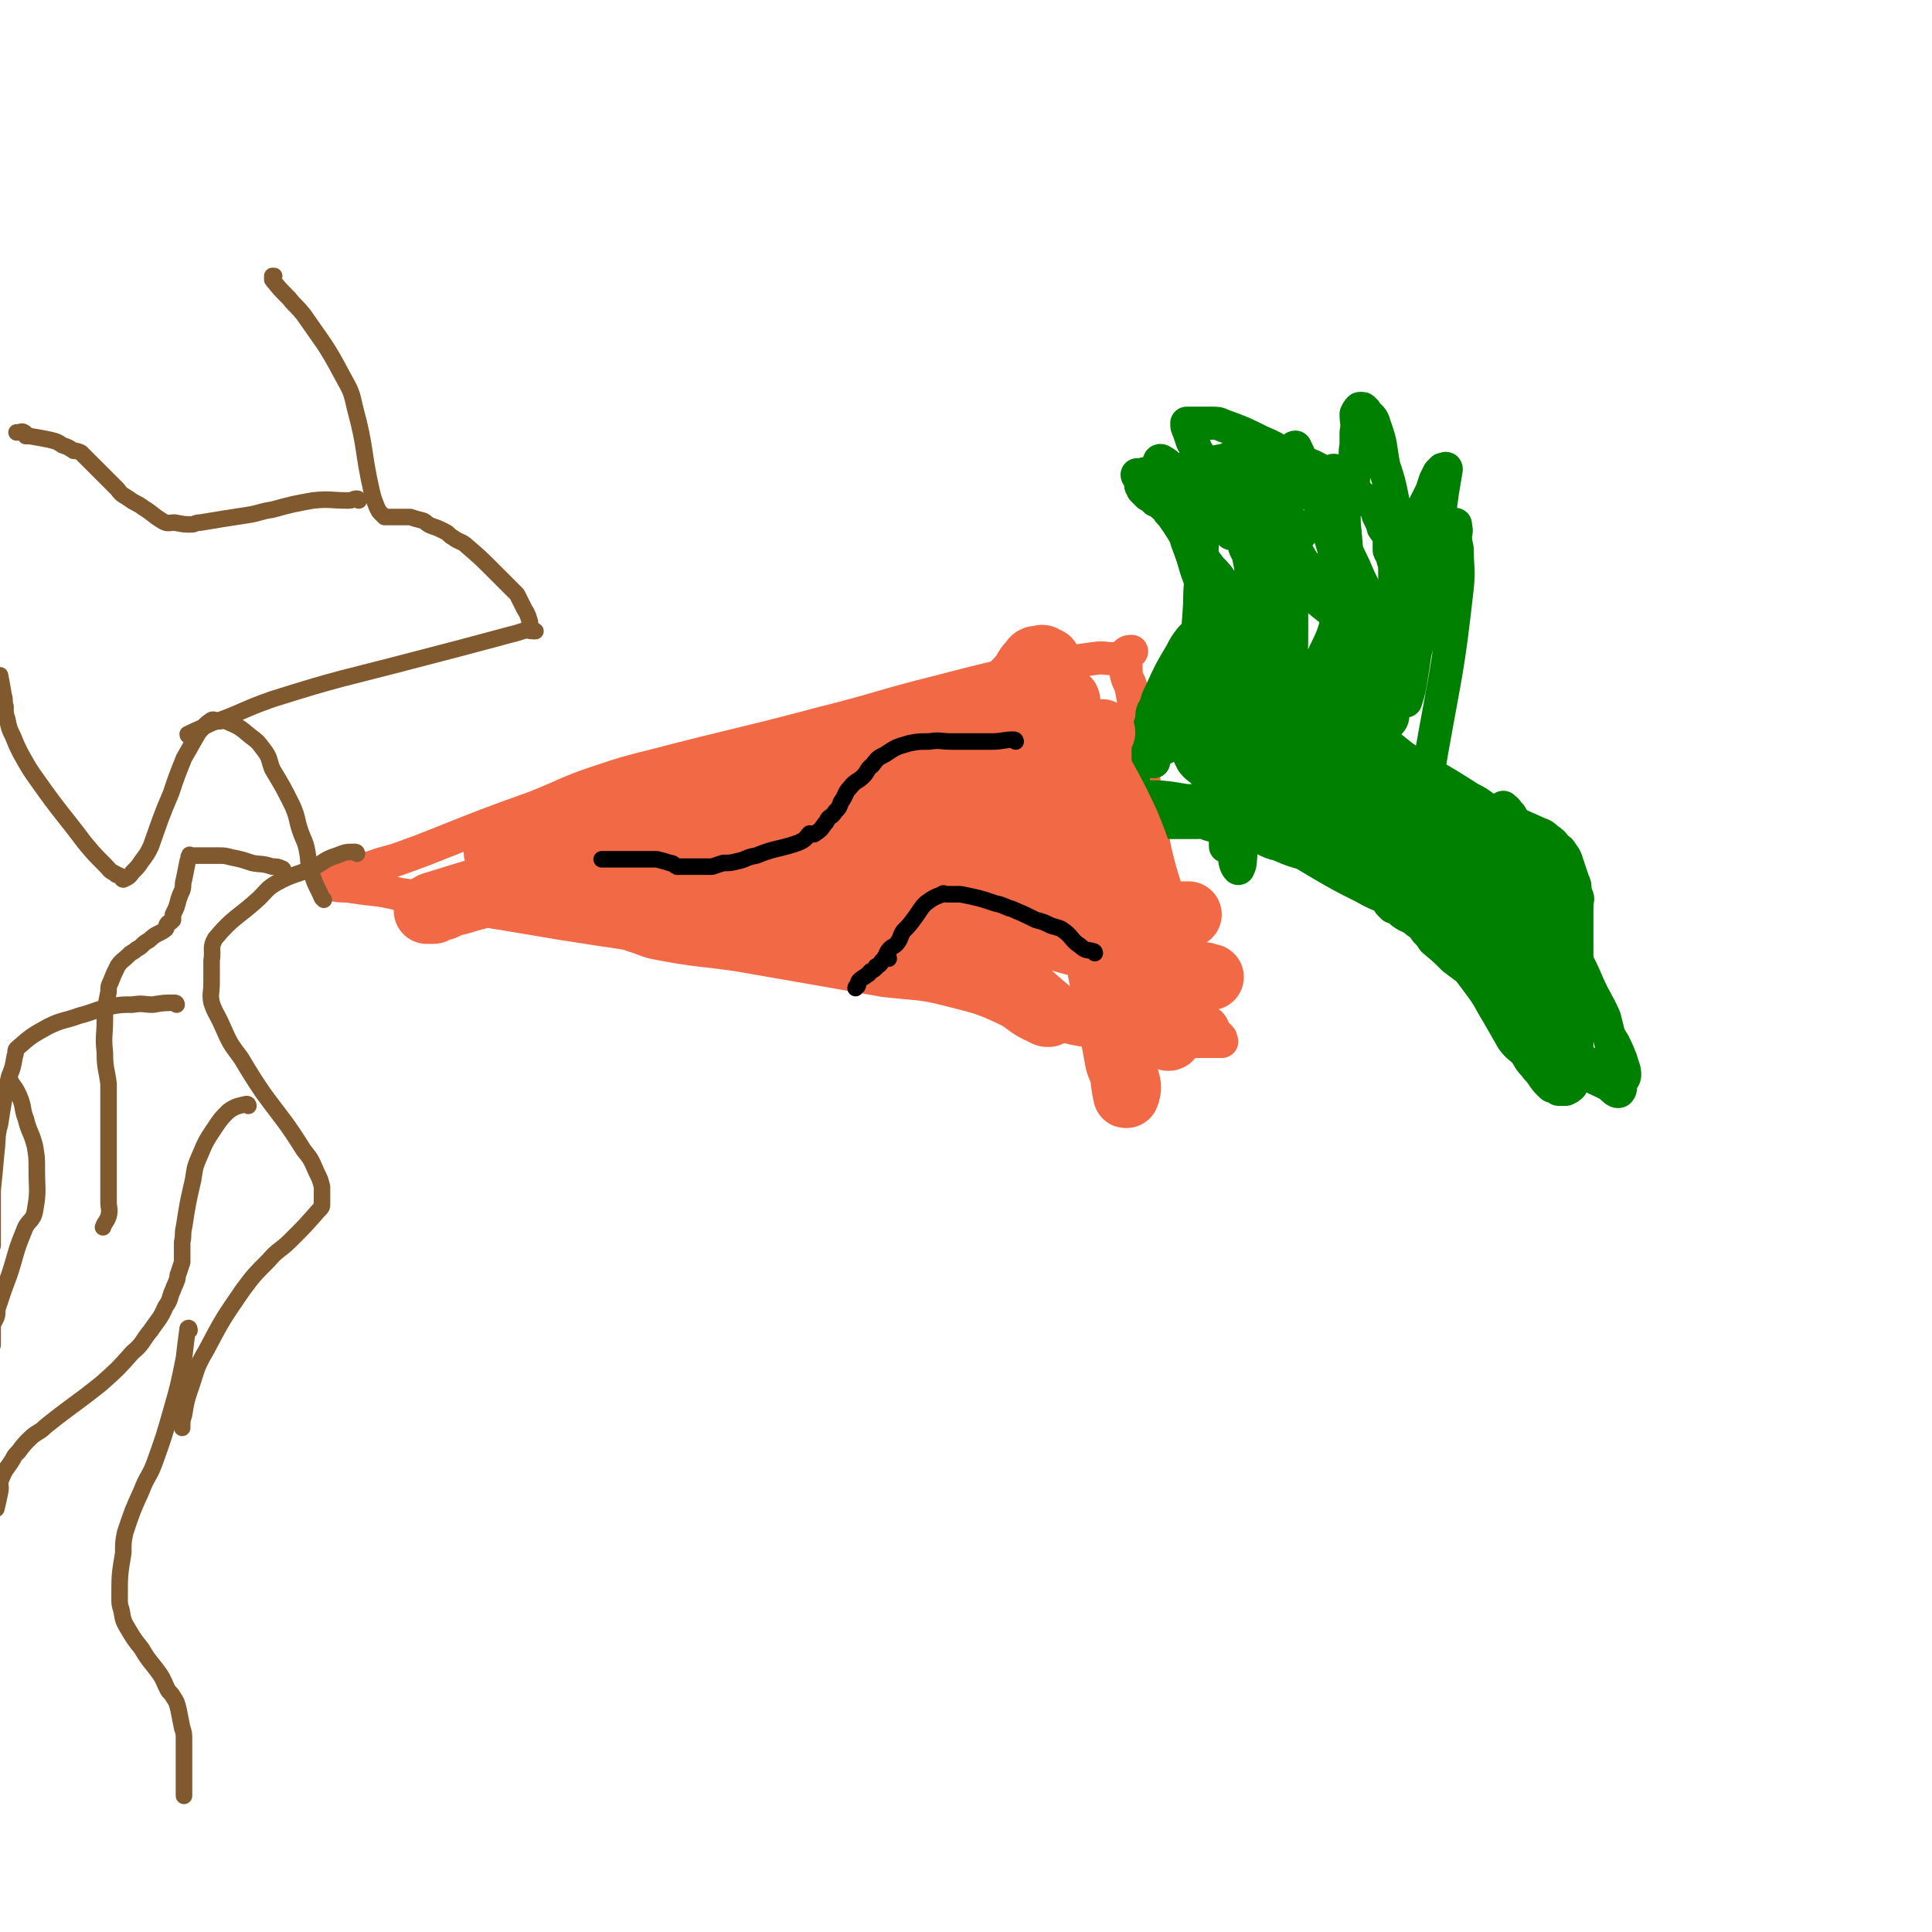
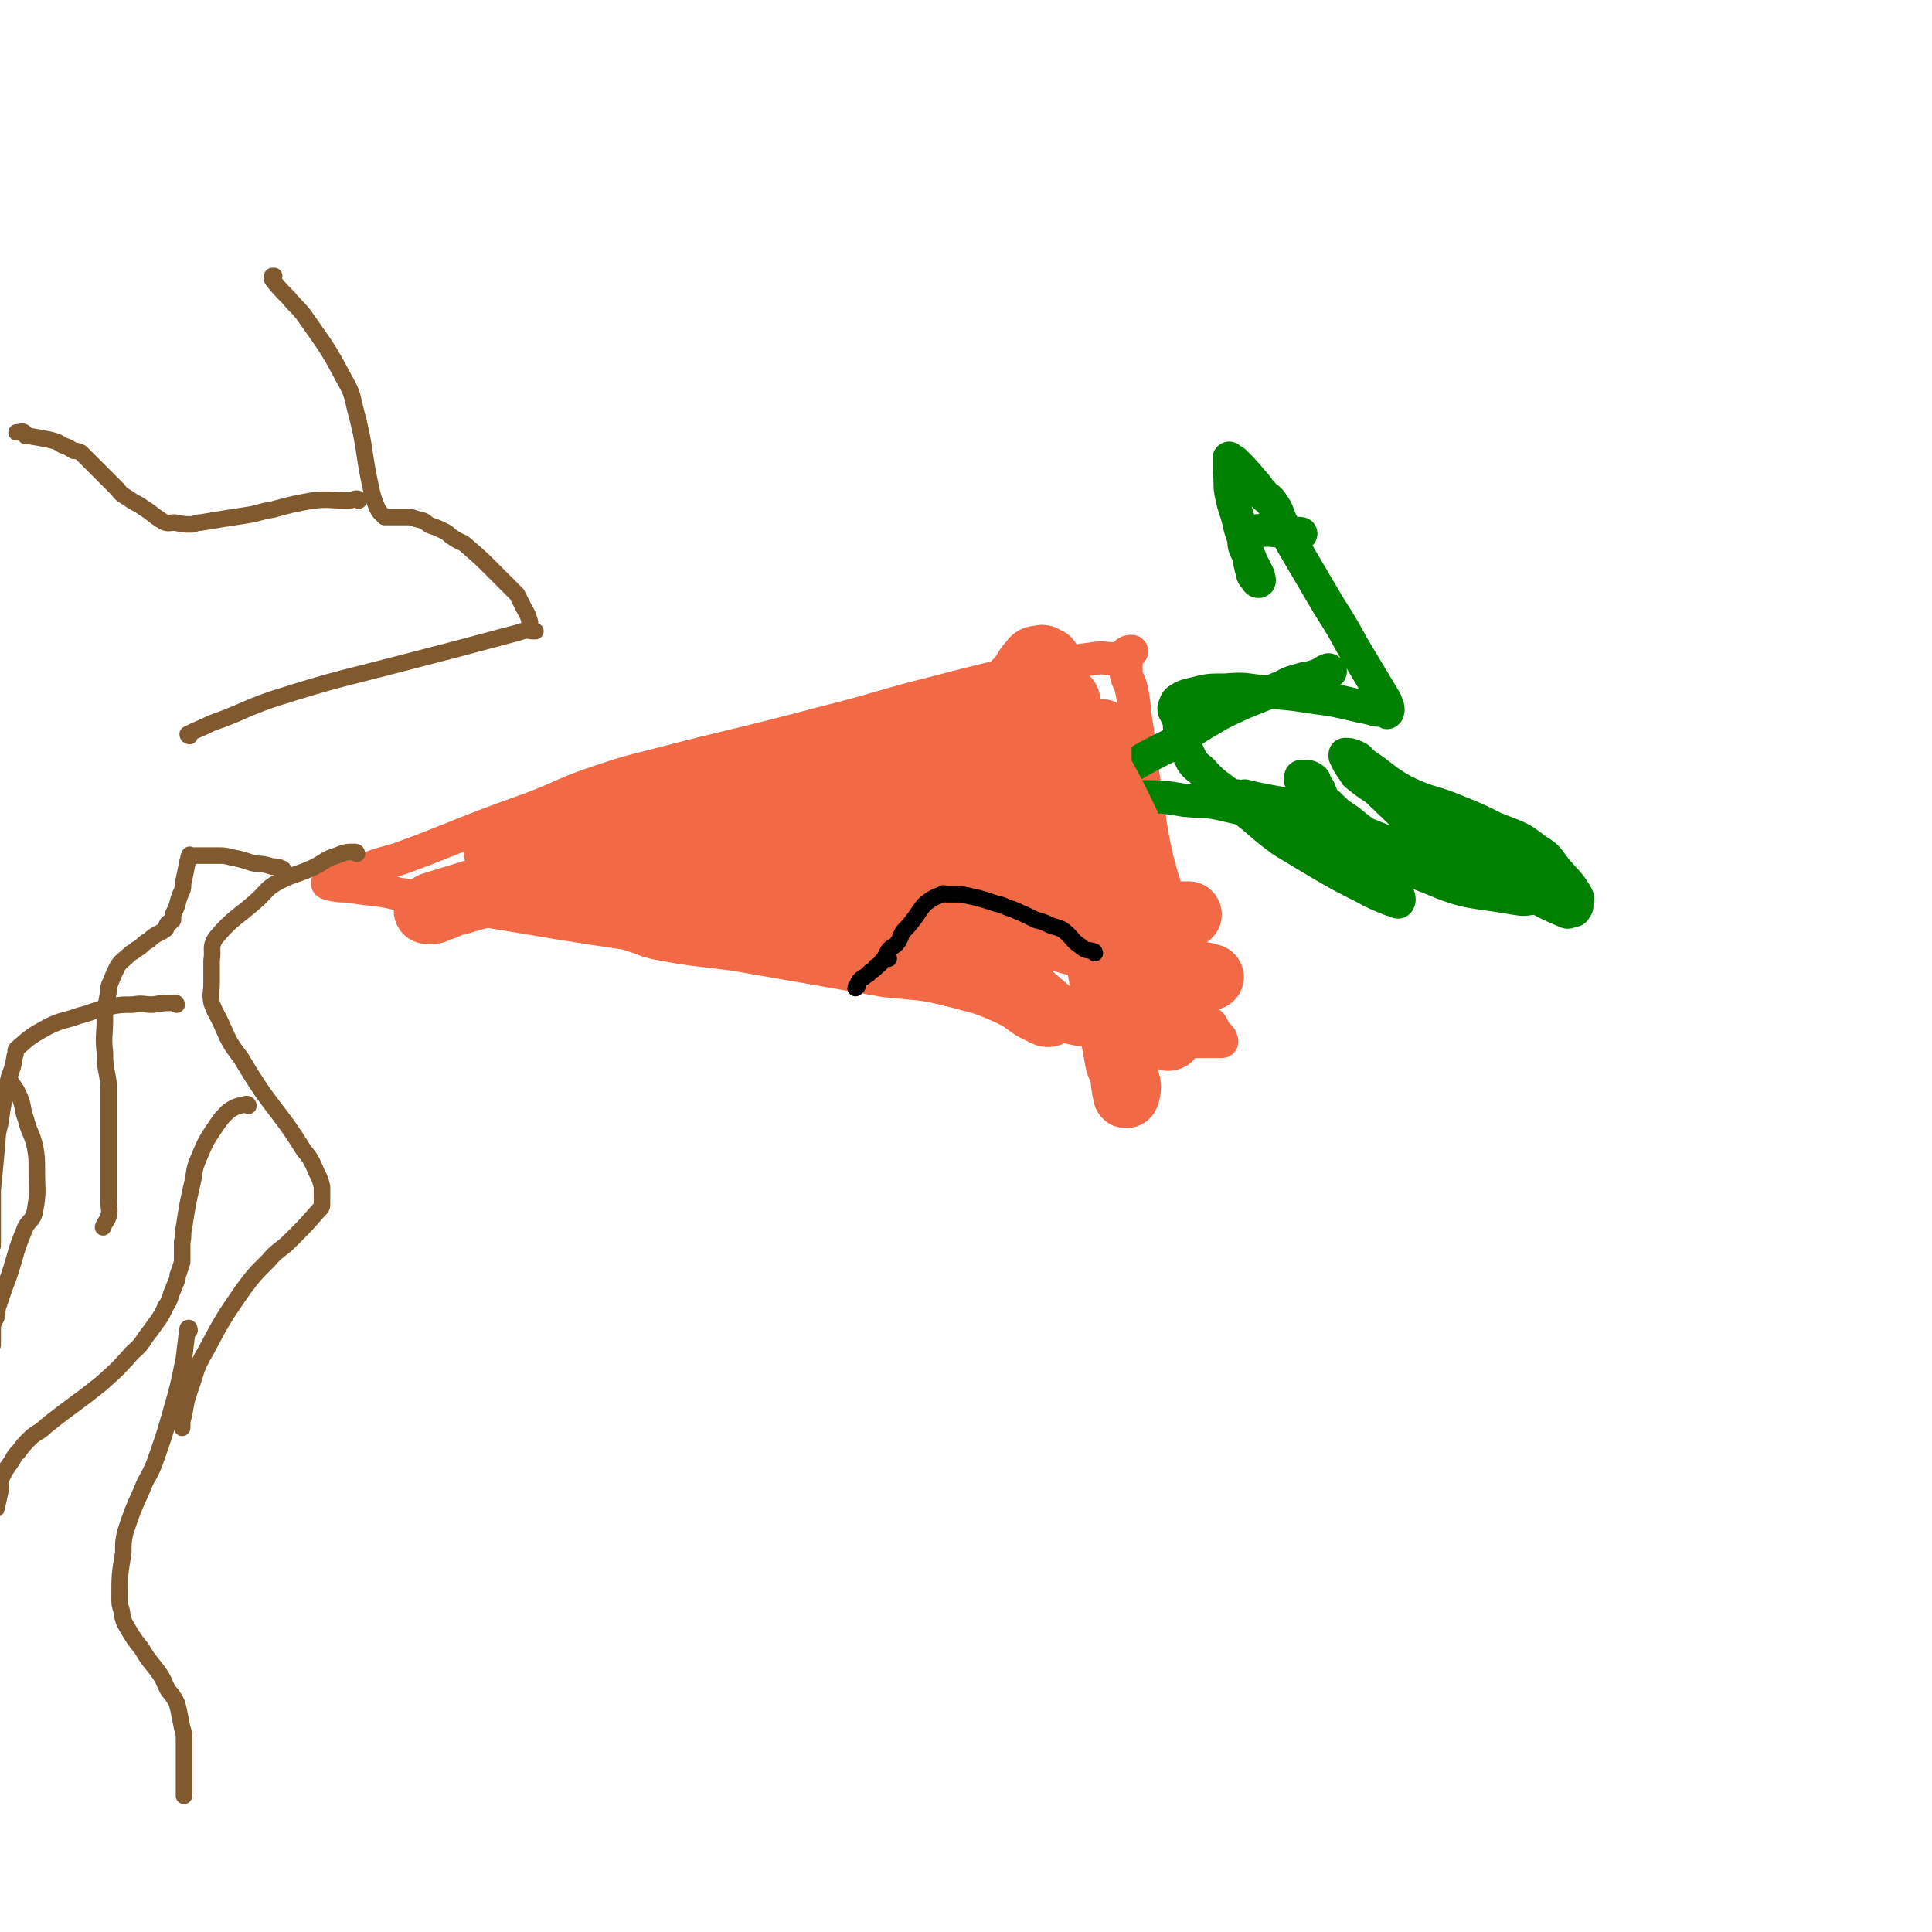
<svg xmlns="http://www.w3.org/2000/svg" viewBox="0 0 1050 1050" version="1.1">
  <g fill="none" stroke="#F26946" stroke-width="18" stroke-linecap="round" stroke-linejoin="round">
    <path d="M612,358c0,0 0,-1 -1,-1 -3,0 -3,1 -6,1 -5,0 -5,-1 -11,0 -15,2 -15,2 -29,5 -28,6 -28,6 -55,13 -32,8 -31,9 -63,17 -45,12 -45,11 -91,23 -16,4 -16,4 -31,9 -18,6 -17,7 -35,14 -25,9 -25,9 -50,19 -10,4 -10,4 -21,8 -8,3 -8,2 -16,5 -7,2 -7,3 -14,5 -3,1 -3,1 -6,2 -2,0 -2,1 -3,2 -1,0 -2,-1 -2,0 1,0 2,1 4,1 5,1 5,0 10,1 13,2 13,1 25,4 15,2 15,3 30,6 29,5 29,5 59,10 57,9 57,8 114,16 16,2 16,0 32,3 13,3 13,4 26,7 32,9 32,8 64,17 8,2 8,2 15,5 14,4 13,6 27,9 10,2 11,1 22,2 17,1 17,1 33,3 5,1 5,1 10,2 6,0 6,0 12,0 2,0 2,0 3,0 0,0 0,0 0,0 -1,-1 0,-2 -1,-2 -1,-2 -1,-1 -2,-2 -2,-2 -1,-2 -2,-4 -1,-2 -2,-2 -4,-4 -1,-2 -1,-2 -2,-5 -5,-8 -6,-8 -10,-17 -3,-8 -3,-9 -5,-18 -4,-21 -4,-21 -8,-42 -3,-13 -3,-13 -5,-25 -2,-16 -2,-16 -5,-32 -1,-10 -1,-10 -2,-19 -2,-11 -1,-11 -3,-21 -1,-5 -2,-4 -3,-9 0,-2 0,-2 0,-5 0,-1 0,-1 0,-2 0,-1 0,-1 0,-2 0,-1 0,-1 0,-2 1,-1 2,-1 3,-1 " />
  </g>
  <g fill="none" stroke="#008000" stroke-width="18" stroke-linecap="round" stroke-linejoin="round">
-     <path d="M616,423c0,0 -1,0 -1,-1 0,-3 -1,-4 0,-7 2,-3 3,-2 5,-5 2,-3 2,-3 4,-6 2,-3 2,-3 4,-6 2,-3 1,-3 4,-6 4,-5 5,-5 10,-9 4,-4 4,-4 7,-8 8,-9 8,-9 15,-18 3,-2 2,-3 4,-6 2,-3 2,-3 3,-7 2,-5 1,-5 1,-9 0,-3 1,-3 0,-5 -1,-4 -1,-4 -3,-7 -2,-3 -2,-3 -4,-5 -3,-5 -3,-5 -7,-9 -3,-4 -3,-4 -6,-8 -2,-3 -2,-3 -5,-6 -5,-7 -5,-8 -10,-15 -2,-2 -2,-2 -3,-4 -2,-1 -2,-2 -4,-3 -1,-1 -1,-1 -2,-1 -1,-1 -1,-1 -2,-2 -1,-1 -1,-1 -2,-1 -2,-2 -2,-2 -3,-3 0,-1 0,-1 -1,-2 0,-1 0,-1 0,-3 0,-1 0,-1 0,-2 0,0 0,0 0,-1 4,-1 4,-1 8,-2 3,0 3,1 6,1 10,-2 10,-2 19,-4 7,-2 7,-2 13,-3 6,0 6,1 12,1 6,0 6,0 12,0 3,0 3,0 6,0 2,0 2,0 5,0 3,0 3,0 6,0 7,2 7,3 14,6 4,1 4,2 8,4 3,2 3,2 6,4 3,3 3,4 6,6 2,2 3,1 5,2 1,0 2,0 2,2 1,2 0,2 1,5 1,2 1,2 2,4 1,2 0,2 1,3 1,2 2,2 3,3 0,1 0,2 0,3 0,3 0,3 0,6 1,3 2,2 2,5 1,3 1,3 1,7 0,5 0,5 0,9 1,3 2,3 2,5 1,4 0,4 0,7 0,2 0,2 0,4 0,3 0,3 0,5 -1,3 -1,3 -2,6 0,2 0,3 -1,6 0,3 -1,3 -2,7 -1,3 -2,3 -3,6 -3,6 -2,6 -5,12 -1,2 -1,1 -2,3 -1,2 -1,2 -2,4 -1,2 -1,2 -3,4 0,0 -1,0 -1,0 -1,1 -2,1 -2,2 -1,1 -1,2 -1,3 0,1 0,1 0,2 0,1 0,1 1,2 1,0 1,-1 3,0 1,0 1,1 2,1 2,1 2,1 4,2 3,1 3,1 7,3 6,4 6,5 12,9 5,4 5,4 11,7 12,7 12,7 23,14 4,2 4,2 8,5 5,2 5,2 9,5 9,4 9,4 18,8 4,2 4,1 7,4 3,2 3,2 5,5 2,1 2,1 3,3 1,1 1,1 2,3 2,6 2,6 4,12 1,2 1,2 1,5 1,4 1,4 1,8 0,3 0,3 0,6 0,4 0,4 0,8 0,7 0,7 0,13 0,4 0,4 0,7 0,4 0,4 0,9 0,2 0,2 0,5 0,4 0,4 0,7 0,2 0,2 0,4 0,3 0,3 0,7 0,2 0,2 0,4 0,1 0,1 0,3 0,1 0,1 0,2 0,3 0,3 0,5 0,1 0,1 0,2 0,0 0,0 0,1 0,2 0,2 0,3 0,1 0,1 0,1 0,1 0,1 0,2 0,2 1,2 0,3 0,0 -1,-1 -1,0 0,1 1,2 0,3 0,1 -2,0 -2,1 -1,0 0,1 0,2 -1,1 -1,1 -3,2 0,0 -1,0 -1,0 -2,0 -2,0 -3,0 -1,-1 -1,-1 -2,-2 -1,0 -1,1 -2,0 -3,-3 -3,-3 -5,-6 -2,-3 -2,-2 -4,-5 -3,-3 -3,-4 -5,-7 -4,-4 -4,-3 -7,-7 -4,-7 -4,-7 -8,-14 -5,-8 -4,-8 -10,-16 -3,-4 -3,-4 -6,-8 -4,-3 -4,-3 -8,-6 -5,-5 -5,-5 -11,-10 -2,-3 -2,-3 -4,-5 -2,-3 -2,-3 -5,-5 -3,-3 -4,-2 -8,-5 -3,-3 -2,-3 -6,-6 -8,-7 -8,-7 -18,-14 -4,-2 -4,-2 -8,-4 -5,-3 -5,-4 -10,-6 -5,-2 -5,0 -11,-2 -7,-2 -7,-2 -14,-5 -4,-1 -4,-1 -8,-3 -3,-1 -3,-2 -7,-3 -7,-1 -7,-1 -14,-2 -3,-1 -3,-2 -5,-2 -2,-1 -2,0 -4,-1 -1,0 -1,-1 -2,-1 -2,-1 -2,0 -4,0 -1,0 -1,0 -2,0 -1,0 -1,0 -2,0 -1,0 -1,0 -2,0 -1,0 -1,0 -3,0 -1,0 -1,0 -3,0 -2,0 -2,0 -3,0 " />
-     <path d="M627,414c0,0 -1,0 -1,-1 -1,-5 -1,-6 -2,-12 0,-1 0,-1 0,-3 1,-4 1,-4 2,-7 0,-4 0,-4 2,-7 1,-4 1,-4 3,-8 5,-11 5,-11 11,-21 2,-4 2,-4 5,-8 3,-3 3,-3 6,-6 2,-2 1,-3 3,-5 0,-1 1,0 2,0 1,0 1,0 1,1 2,13 2,13 3,26 1,10 1,10 1,20 0,11 0,11 0,21 1,12 2,12 2,23 1,7 0,7 0,14 1,5 1,5 1,10 1,3 0,3 0,7 0,1 0,2 0,2 0,-3 0,-5 -1,-10 0,-4 0,-4 0,-9 0,-9 0,-9 0,-18 1,-10 1,-10 2,-21 0,-6 1,-6 2,-13 1,-9 0,-9 1,-19 1,-13 2,-13 4,-26 1,-5 1,-5 2,-10 2,-4 2,-3 4,-7 1,-2 0,-2 2,-4 1,-2 1,-4 2,-3 4,4 3,7 6,14 5,9 5,9 9,19 4,11 5,10 8,22 3,9 3,10 4,20 1,10 0,10 -1,20 0,4 1,4 0,9 -1,3 -1,3 -2,6 -1,4 0,9 -1,9 -1,-1 -1,-6 -3,-11 -2,-7 -3,-6 -4,-13 -3,-13 -3,-13 -4,-27 0,-15 0,-15 0,-29 1,-15 2,-15 3,-30 1,-9 2,-9 2,-18 1,-7 1,-7 1,-14 0,-3 0,-3 0,-6 1,-3 1,-4 2,-6 0,0 0,1 0,1 0,3 0,2 -1,5 -1,7 0,7 -2,13 -6,34 -6,34 -13,68 -4,19 -5,19 -9,38 -3,12 -4,12 -6,24 -1,8 -1,8 -2,16 0,8 0,8 0,16 0,3 1,5 2,6 0,0 1,-2 1,-3 1,-10 0,-10 0,-20 0,-8 0,-8 0,-17 0,-12 1,-12 0,-23 -1,-14 -2,-14 -4,-27 -2,-11 -2,-12 -4,-22 -3,-12 -3,-12 -7,-23 -4,-14 -4,-14 -9,-28 -2,-7 -2,-7 -5,-15 -1,-4 -1,-4 -3,-9 -1,-4 -1,-4 -2,-7 0,-3 0,-4 -2,-6 0,-1 -1,0 -2,0 0,0 1,-1 1,-1 4,0 4,-1 8,0 8,4 7,5 14,10 12,8 11,8 22,16 10,7 9,8 19,14 9,5 10,3 19,8 9,5 10,5 18,12 1,1 1,2 0,3 0,1 0,0 -1,0 -5,-5 -5,-5 -9,-10 -7,-7 -7,-7 -14,-14 -7,-6 -7,-6 -15,-12 -9,-7 -9,-7 -19,-14 -8,-5 -8,-5 -16,-10 -13,-8 -13,-8 -25,-16 -2,-2 -1,-2 -3,-4 -1,-2 -1,-2 -3,-3 -1,-1 -2,-1 -2,0 0,0 2,1 4,2 4,2 4,1 7,4 3,2 3,2 6,5 3,4 3,5 6,9 2,1 2,0 3,2 2,3 1,3 3,7 1,3 1,3 3,5 2,2 2,2 4,3 2,1 2,1 3,2 2,0 3,0 3,0 0,0 -1,0 -3,0 -2,-2 -2,-2 -4,-4 -2,-2 -3,-1 -6,-3 -7,-4 -7,-5 -14,-8 -3,-2 -3,-1 -6,-2 -4,-2 -4,-2 -7,-4 -2,-1 -2,-1 -4,-3 -2,-1 -2,-1 -4,-3 -2,-2 -2,-2 -4,-3 -1,-1 -2,-1 -2,-2 0,0 1,1 2,1 1,0 1,0 2,0 4,0 4,0 8,1 4,1 4,1 8,3 3,2 3,2 6,4 2,1 2,2 5,3 4,2 5,1 10,3 1,0 1,0 2,0 2,1 2,1 4,2 1,0 1,0 1,0 2,0 3,0 3,0 0,-1 -1,-1 -3,-2 -1,-1 -1,-1 -2,-2 -2,-2 -2,-2 -3,-4 -6,-10 -6,-10 -10,-21 -2,-3 -1,-3 -3,-6 -1,-3 -1,-3 -2,-6 -1,-2 -1,-2 -1,-4 0,0 1,0 2,0 1,0 1,0 3,0 3,0 3,0 5,0 2,0 2,0 4,0 3,0 3,0 5,1 11,4 11,4 21,9 7,3 7,3 13,7 5,3 5,3 10,6 5,3 6,3 11,6 4,3 3,4 7,8 2,1 2,1 4,2 1,2 1,2 2,3 1,1 1,0 1,0 0,0 0,1 0,1 0,-1 0,-1 0,-2 1,-3 1,-3 2,-6 1,-7 1,-7 1,-14 1,-4 0,-4 1,-9 0,-3 0,-3 0,-7 1,-5 0,-5 0,-10 1,-2 1,-2 2,-3 0,0 1,0 1,0 1,0 1,0 1,1 1,0 1,0 1,1 3,3 4,3 5,7 4,11 3,11 5,22 3,9 3,9 5,19 1,4 1,4 1,8 1,8 1,8 2,15 0,6 0,6 0,11 1,5 0,5 1,9 0,2 0,2 0,4 0,2 0,3 0,3 0,1 0,0 0,-1 0,-1 0,-1 0,-3 0,-2 0,-2 0,-4 1,-7 2,-7 4,-13 1,-4 1,-4 2,-9 1,-5 1,-5 3,-9 4,-8 4,-8 8,-16 1,-3 1,-3 2,-6 1,-2 1,-2 2,-4 1,-1 1,-1 2,-2 0,0 0,0 1,0 0,0 1,-1 1,0 -1,6 -1,6 -2,12 -1,7 -1,7 -2,15 -1,8 -1,8 -2,16 -1,9 -2,9 -3,18 -3,12 -3,11 -5,23 -1,8 -1,8 -3,16 -1,7 -1,7 -2,13 -1,6 -1,7 -3,13 0,0 0,0 -1,-1 -1,-1 -1,-1 -1,-3 -1,-4 -1,-4 -2,-9 -1,-8 -1,-9 0,-17 0,-7 -1,-7 1,-13 3,-8 3,-8 7,-15 7,-13 8,-13 16,-26 2,-3 1,-4 3,-7 2,-3 2,-3 4,-5 0,0 0,1 0,1 1,3 0,3 0,6 0,4 1,4 1,8 0,9 1,9 0,19 -5,45 -6,45 -14,90 -2,13 -3,13 -6,26 -3,11 -3,11 -5,22 -1,8 -1,8 -2,16 -1,5 0,5 -2,10 -1,5 -1,5 -4,9 -1,1 -1,1 -2,1 -1,-1 -1,-1 -2,-2 -3,-9 -4,-9 -6,-19 -1,-6 -1,-6 -1,-13 0,-8 0,-8 0,-17 0,-11 0,-11 0,-21 0,-9 0,-9 1,-18 3,-20 4,-20 8,-40 1,-5 1,-5 2,-10 2,-7 1,-7 3,-13 1,-5 1,-5 2,-10 0,-3 0,-4 0,-7 0,-3 1,-3 0,-5 -1,-1 -1,-1 -2,-1 -1,-1 -2,-1 -2,0 -3,4 -3,5 -6,10 -4,10 -3,10 -8,19 -6,14 -6,13 -12,27 -5,9 -4,10 -8,19 -10,19 -11,18 -22,37 -3,6 -3,6 -6,11 -2,3 -2,5 -5,6 -3,2 -4,1 -7,0 -4,-1 -6,-1 -8,-5 -10,-16 -10,-17 -17,-34 -3,-9 -4,-10 -3,-19 0,-13 1,-13 3,-26 2,-11 2,-11 6,-22 4,-10 4,-10 9,-20 6,-13 6,-13 14,-25 2,-4 3,-3 6,-6 1,-1 1,-1 2,-1 1,0 1,-1 1,0 0,2 -2,3 -3,6 0,3 1,3 2,7 1,7 2,7 3,15 1,12 1,12 1,25 0,14 0,14 -2,28 -2,26 -4,26 -7,52 -1,5 0,5 -1,10 0,4 0,7 0,7 -1,1 -2,-2 -2,-5 0,-10 0,-10 0,-21 0,-10 0,-10 0,-20 1,-18 1,-18 3,-35 1,-17 1,-17 2,-33 2,-22 2,-23 4,-45 1,-7 1,-7 3,-13 2,-7 3,-6 6,-12 0,-1 0,-2 1,-2 1,0 1,1 2,2 3,6 2,6 5,13 9,20 10,20 20,41 5,12 6,12 11,24 4,11 4,12 6,23 3,16 3,16 4,32 0,3 0,4 -2,6 -1,1 -2,1 -3,-1 -2,-2 -2,-3 -3,-6 -4,-9 -4,-9 -6,-19 -4,-15 -4,-15 -6,-30 -4,-24 -4,-24 -6,-48 -1,-8 0,-8 -1,-16 0,-5 1,-5 0,-10 -1,-3 -1,-4 -3,-6 -1,-1 -2,-2 -3,-1 0,0 1,1 1,3 2,4 2,4 3,9 1,7 0,7 0,14 1,13 2,13 2,26 0,27 0,27 -3,54 -1,13 -2,13 -6,26 -2,5 -1,6 -4,10 -3,5 -3,5 -7,8 -2,2 -2,2 -5,3 -2,0 -3,1 -5,0 -3,-2 -2,-3 -4,-6 0,-1 0,-2 0,-3 1,0 1,0 2,1 2,0 2,0 4,1 8,6 9,6 16,13 10,10 9,11 19,21 8,8 9,8 16,16 11,12 11,12 21,24 10,11 11,11 20,22 7,8 7,8 12,17 8,11 8,11 14,23 1,2 0,3 0,5 0,2 1,3 0,4 0,1 -1,1 -2,1 -1,-1 -2,-2 -3,-4 -2,-5 -1,-5 -3,-10 -1,-5 -2,-5 -3,-10 -1,-6 -1,-6 -1,-13 0,-4 0,-4 0,-9 0,-6 0,-6 0,-11 0,-7 0,-7 0,-13 0,-1 0,-1 0,-3 0,-1 0,-2 0,-2 0,0 0,1 0,1 2,3 2,3 4,5 15,21 15,21 30,42 8,11 8,11 17,22 5,7 6,7 11,14 4,5 4,5 7,10 2,4 2,4 4,9 1,4 2,5 2,8 0,2 -1,3 -3,3 -2,-1 -3,-2 -5,-4 -6,-3 -7,-2 -12,-5 -11,-8 -12,-7 -22,-16 -9,-9 -8,-10 -16,-20 -7,-9 -7,-9 -13,-19 -6,-9 -6,-9 -11,-19 -6,-14 -7,-14 -11,-29 -1,-4 1,-5 2,-10 0,-1 1,-1 2,-1 0,-1 0,-1 0,0 4,4 4,4 8,8 6,9 6,9 12,18 10,16 9,16 18,32 5,8 6,8 10,17 5,11 5,11 9,22 3,6 3,6 5,12 1,3 0,4 2,6 1,2 4,3 4,3 1,0 -2,-2 -3,-4 -4,-6 -4,-6 -7,-13 -4,-8 -5,-8 -8,-16 -6,-13 -6,-12 -11,-26 -2,-8 -1,-8 -3,-16 -3,-13 -3,-13 -6,-26 -3,-10 -3,-10 -5,-21 -1,-6 -1,-6 -2,-12 0,-4 0,-4 0,-8 0,-1 0,-2 0,-1 2,1 2,2 4,4 5,9 6,9 11,18 7,14 7,14 13,29 4,10 3,11 7,22 5,11 6,11 11,23 4,9 5,9 9,18 2,8 2,8 4,16 2,6 1,6 2,12 1,3 2,3 2,6 1,3 1,5 0,6 -1,1 -3,-1 -5,-3 -7,-4 -8,-3 -14,-8 -14,-12 -14,-12 -26,-25 -8,-9 -8,-9 -15,-18 -22,-24 -23,-24 -44,-49 -10,-12 -9,-12 -18,-25 -14,-18 -13,-18 -27,-35 -2,-3 -3,-3 -6,-5 -2,-2 -2,-2 -3,-5 -1,-1 -1,-2 0,-2 2,-1 3,0 5,1 5,4 4,5 9,8 46,35 46,34 92,69 7,5 8,5 14,11 4,4 5,5 7,9 1,2 0,2 -1,3 -1,1 -2,1 -3,1 -2,0 -2,-1 -4,-1 -5,-2 -5,-1 -10,-4 -12,-8 -12,-8 -23,-19 -30,-27 -29,-29 -58,-56 -17,-15 -17,-14 -35,-28 -13,-9 -13,-9 -26,-19 -11,-7 -12,-7 -23,-15 -2,-1 -3,-2 -3,-3 0,0 2,1 4,1 2,0 2,0 4,0 2,0 2,0 4,0 4,-1 4,0 7,-1 4,0 4,0 8,-1 7,-2 7,-1 14,-3 2,-1 3,-1 5,-2 3,-1 3,-1 5,-3 3,-3 3,-3 4,-7 5,-11 6,-11 9,-23 2,-6 1,-6 1,-13 1,-6 1,-6 0,-11 -2,-10 -2,-10 -5,-20 -2,-8 -2,-8 -5,-17 -3,-5 -3,-5 -6,-11 -4,-10 -3,-11 -8,-21 0,0 -1,0 -1,1 -1,1 -1,2 -1,4 -2,5 -2,5 -4,11 -3,11 -4,11 -6,23 -7,25 -7,25 -11,50 -4,19 -4,19 -6,38 -2,20 -2,20 -3,40 -1,17 0,17 -1,34 0,5 0,5 0,11 1,2 1,3 1,5 0,0 -1,0 -1,-1 -2,-6 -2,-6 -3,-12 -3,-14 -4,-13 -6,-27 -6,-30 -7,-29 -10,-59 -2,-16 -1,-16 0,-33 0,-12 1,-12 1,-24 1,-15 0,-15 1,-30 0,-2 1,-2 2,-3 1,-1 1,-1 2,0 3,2 3,2 5,5 8,10 7,11 16,20 6,6 6,6 13,11 11,9 11,8 22,17 8,7 8,6 16,14 9,9 8,10 16,20 " />
    <path d="M723,365c0,0 -1,-1 -1,-1 -3,1 -3,2 -6,3 -5,2 -6,1 -11,3 -5,1 -5,2 -10,4 -16,7 -16,6 -32,14 -14,8 -13,8 -27,17 -12,6 -12,6 -24,13 -18,10 -19,10 -37,20 -3,2 -4,4 -6,4 0,0 0,-3 1,-4 3,-2 4,0 8,-1 12,-2 12,-3 23,-4 9,-1 9,-1 18,0 13,0 13,0 25,2 12,1 12,0 24,3 27,6 27,6 54,15 11,5 10,6 20,13 4,2 4,2 7,5 3,4 3,4 6,8 2,3 2,2 4,5 1,3 2,5 1,6 0,1 -2,-1 -4,-1 -7,-3 -8,-3 -15,-7 -12,-6 -12,-6 -24,-13 -10,-6 -10,-6 -20,-12 -8,-6 -8,-6 -16,-13 -4,-3 -4,-3 -7,-7 -1,-2 -2,-3 -2,-4 0,-1 1,0 2,0 2,0 2,-1 4,0 18,4 19,3 37,8 14,5 14,6 27,12 10,4 10,4 19,7 13,4 13,4 26,7 9,3 9,1 18,4 3,1 3,2 6,4 2,1 3,1 4,3 1,0 0,1 0,2 -1,0 -1,0 -2,0 -5,-2 -5,-2 -9,-5 -9,-5 -9,-5 -17,-11 -20,-16 -20,-17 -39,-35 -6,-4 -6,-4 -11,-8 -2,-3 -2,-3 -4,-6 -1,-2 -1,-2 -2,-4 0,0 0,-1 0,-1 2,0 3,0 5,1 3,1 3,2 5,4 11,7 11,9 22,15 14,7 15,5 29,11 10,4 10,4 20,9 12,5 13,4 23,12 7,4 6,5 11,11 6,7 7,7 11,14 1,2 0,2 0,5 0,1 0,1 -1,2 0,1 -1,1 -2,1 -2,1 -2,1 -4,0 -12,-5 -12,-6 -24,-12 -5,-2 -5,-2 -11,-5 -6,-3 -5,-4 -11,-7 -6,-3 -6,-3 -11,-6 -5,-3 -5,-3 -9,-6 -5,-3 -6,-2 -11,-6 -1,-1 -1,-3 0,-3 2,0 3,1 6,2 6,2 6,2 13,4 8,3 8,3 16,6 6,2 6,2 11,5 7,3 7,3 14,7 3,2 3,2 5,5 1,2 1,2 1,4 0,2 0,2 -2,4 -1,1 -1,1 -3,1 -6,1 -6,1 -12,0 -23,-4 -24,-2 -45,-11 -14,-5 -12,-8 -24,-16 -10,-7 -10,-7 -20,-15 -6,-4 -6,-4 -11,-9 -8,-6 -9,-6 -15,-13 -1,-1 0,-1 0,-2 0,0 1,0 1,0 0,0 0,0 1,0 2,0 3,0 4,1 2,1 1,1 2,3 2,3 2,3 3,6 1,2 1,2 1,5 1,2 1,2 0,3 0,1 0,2 -2,2 -4,1 -4,1 -9,1 -12,-1 -13,-1 -25,-4 -6,-2 -6,-2 -12,-6 -4,-2 -4,-2 -8,-5 -4,-3 -4,-3 -8,-7 -3,-4 -4,-3 -7,-7 -3,-6 -3,-6 -5,-13 -1,-3 -1,-3 -2,-6 0,-2 0,-3 -1,-5 -1,-3 -2,-3 -2,-5 1,-3 1,-4 3,-5 3,-2 4,-2 8,-3 8,-2 8,-2 17,-2 11,-1 11,0 21,1 14,1 14,1 27,3 16,2 16,3 31,6 3,1 3,1 6,1 2,0 3,2 3,1 1,-2 0,-3 -1,-6 -9,-15 -9,-15 -18,-30 -6,-11 -6,-11 -13,-22 -10,-17 -10,-17 -20,-34 -3,-6 -3,-6 -6,-12 -2,-5 -2,-6 -5,-10 -2,-3 -3,-2 -5,-5 -3,-3 -2,-3 -5,-6 -5,-6 -5,-6 -10,-11 -1,-1 -1,0 -2,-1 -1,0 -1,-1 -1,-1 0,3 0,4 0,7 1,6 0,6 1,12 2,10 3,9 5,19 2,6 2,6 4,13 1,4 1,5 2,9 1,2 0,3 2,5 1,1 1,2 2,2 1,0 0,-2 0,-3 -1,-2 -1,-2 -2,-4 -1,-2 -1,-2 -2,-4 -2,-6 -4,-6 -4,-11 0,-2 0,-4 3,-5 13,-2 14,0 28,1 " />
  </g>
  <g fill="none" stroke="#F26946" stroke-width="36" stroke-linecap="round" stroke-linejoin="round">
    <path d="M564,396c0,0 0,-1 -1,-1 -10,2 -10,2 -20,4 -23,6 -22,6 -45,12 -39,11 -39,10 -78,20 -20,6 -20,6 -41,11 -33,9 -34,8 -66,17 -4,1 -4,3 -7,5 -2,0 -6,0 -5,0 4,0 8,0 15,0 16,0 16,1 32,0 26,-3 25,-6 52,-9 55,-7 55,-7 111,-11 23,-2 23,-1 45,-1 19,0 19,2 38,2 3,0 3,-3 5,-2 1,0 1,3 0,3 0,-1 -1,-3 -3,-4 -10,-4 -10,-5 -21,-7 -17,-3 -18,-4 -36,-4 -51,-1 -51,0 -103,2 -16,1 -16,1 -32,4 -46,8 -46,9 -92,18 -8,1 -8,2 -16,4 -10,1 -10,1 -20,3 -1,0 -2,0 -3,0 0,0 2,0 3,0 0,0 0,0 0,0 23,-4 23,-4 45,-8 44,-7 44,-7 87,-15 27,-5 27,-5 53,-11 24,-4 24,-5 48,-9 17,-3 17,-2 35,-4 12,-2 12,-2 24,-3 1,0 2,0 3,0 0,0 0,0 0,0 -1,0 -1,0 -2,0 -1,-1 -1,-1 -3,-1 -7,-2 -7,-4 -14,-4 -15,-2 -16,-2 -31,0 -60,10 -60,10 -118,25 -37,9 -37,11 -72,24 -34,13 -33,15 -67,29 -5,3 -5,2 -11,4 -6,2 -6,1 -12,4 -2,0 -2,1 -4,1 -1,1 -1,1 -2,1 -2,0 -3,0 -3,0 0,-1 1,-2 3,-3 13,-4 13,-4 26,-8 23,-8 23,-8 46,-16 29,-10 29,-9 57,-19 42,-15 42,-15 83,-31 18,-7 17,-9 35,-16 29,-10 30,-8 59,-17 9,-2 9,-3 18,-5 3,-1 3,0 5,-1 3,0 3,0 5,-1 1,0 2,0 2,0 -1,0 -2,0 -4,0 -8,1 -8,0 -16,2 -36,7 -36,7 -72,16 -40,9 -40,9 -80,20 -40,12 -40,13 -78,27 -15,5 -14,7 -28,13 -11,4 -11,4 -21,8 -1,0 -2,0 -2,-1 0,-2 0,-3 2,-4 3,-2 4,-1 8,-3 12,-4 11,-5 23,-8 19,-5 19,-6 38,-8 23,-1 24,2 47,2 20,1 20,1 40,1 21,0 22,-3 42,0 41,4 41,5 81,13 7,1 6,3 12,6 9,6 9,6 18,12 1,1 1,1 1,3 0,1 0,3 -1,3 -10,1 -11,-2 -21,-1 -64,4 -65,4 -128,10 -24,3 -24,6 -48,8 -23,1 -23,-2 -46,-2 -4,-1 -4,0 -9,0 0,0 0,0 0,0 4,0 4,0 8,1 6,1 5,2 10,4 7,2 7,3 13,4 21,4 21,3 42,6 23,4 23,4 46,8 17,3 17,3 34,6 18,2 18,1 36,5 12,2 12,3 23,7 7,3 7,3 13,6 6,4 6,5 13,8 1,1 1,0 2,1 1,0 1,0 1,0 0,0 0,-1 0,-1 0,0 0,0 -1,-1 -11,-9 -10,-10 -23,-17 -18,-10 -18,-11 -38,-18 -38,-13 -37,-16 -77,-23 -49,-9 -50,-7 -101,-10 -17,-1 -17,1 -34,3 -12,1 -13,0 -24,2 -1,0 -1,0 -1,1 0,0 1,0 2,0 8,-1 8,-1 17,-2 20,-1 20,-1 40,-1 38,-1 38,-2 77,-2 42,0 42,-4 83,3 47,8 46,14 93,27 15,4 15,2 30,6 20,5 20,6 40,12 2,0 2,0 4,1 0,0 1,0 1,0 0,0 -1,0 -2,0 -3,-1 -3,-1 -6,-1 -6,-2 -7,-2 -13,-4 -12,-5 -12,-6 -24,-12 -21,-9 -21,-10 -42,-18 -28,-11 -28,-12 -57,-20 -28,-7 -28,-6 -56,-12 -7,-1 -7,-1 -14,-2 -1,-1 -3,0 -3,0 1,0 3,0 6,0 9,0 9,-2 18,0 40,5 41,4 80,13 10,2 9,6 18,9 21,6 22,4 44,8 8,2 8,2 17,3 9,1 9,1 17,2 3,0 5,0 5,0 0,0 -2,0 -4,0 -2,0 -2,0 -3,0 -16,-2 -16,-3 -31,-5 -17,-2 -17,-2 -35,-3 -23,-2 -23,-1 -45,-2 -24,-2 -24,-2 -48,-3 -5,0 -5,0 -10,-1 -2,0 -4,-1 -4,-2 0,-2 3,-2 4,-4 2,-2 1,-3 3,-5 5,-9 5,-9 11,-17 8,-11 8,-11 17,-22 17,-21 17,-21 35,-42 5,-7 5,-7 11,-14 4,-5 5,-5 9,-10 2,-3 2,-4 5,-7 1,-2 2,-2 4,-2 2,-1 2,0 4,1 1,0 0,0 0,1 1,3 0,3 1,6 3,9 3,10 8,19 16,31 19,30 34,62 8,19 7,20 13,39 4,15 4,15 6,31 4,19 3,19 5,39 1,3 1,3 0,5 0,2 0,3 -1,3 -2,-1 -4,-2 -6,-5 -7,-8 -7,-8 -13,-17 -6,-9 -7,-9 -12,-19 -9,-21 -8,-22 -15,-44 -5,-19 -5,-19 -8,-38 -4,-23 -3,-23 -5,-46 0,-4 1,-4 1,-9 1,-3 0,-3 1,-5 1,-1 2,-1 2,0 2,13 1,14 3,27 3,16 3,16 6,32 5,22 5,22 8,44 3,23 3,23 5,46 2,22 1,22 5,43 1,7 2,7 5,13 0,2 1,2 1,5 0,2 -1,5 -1,4 -2,-9 -1,-12 -4,-23 -5,-26 -7,-26 -11,-52 -5,-31 -5,-31 -7,-61 0,-11 0,-12 1,-23 2,-16 3,-16 5,-32 0,-2 0,-3 1,-5 0,-1 1,-1 2,-1 " />
    <path d="M583,464c0,0 -1,-1 -1,-1 8,10 9,11 17,21 6,6 6,6 11,12 3,4 3,4 5,7 2,3 2,3 4,6 1,2 2,2 2,4 1,1 1,3 0,3 0,0 0,-2 -1,-4 -5,-12 -6,-11 -11,-24 -4,-10 -4,-11 -6,-22 -4,-18 -4,-18 -6,-36 0,-6 0,-6 0,-13 0,-4 0,-4 0,-8 0,-1 0,-1 0,-2 " />
  </g>
  <g fill="none" stroke="#000000" stroke-width="9" stroke-linecap="round" stroke-linejoin="round">
-     <path d="M552,403c0,0 0,-1 -1,-1 -6,0 -6,1 -12,1 -5,0 -5,0 -11,0 -5,0 -5,0 -11,0 -6,0 -6,-1 -12,0 -6,0 -6,0 -11,1 -7,2 -7,2 -13,6 -4,2 -4,2 -7,6 -3,2 -2,3 -5,6 -3,3 -4,2 -7,6 -3,3 -2,4 -5,8 -1,3 -1,3 -3,5 -2,3 -2,2 -4,4 -1,2 -1,2 -2,3 -2,3 -2,3 -5,5 -1,1 -1,0 -3,0 -2,2 -1,2 -4,4 -2,1 -2,1 -5,2 -10,3 -10,2 -20,6 -6,1 -5,2 -10,3 -4,1 -4,1 -8,1 -3,1 -3,1 -6,2 -4,0 -4,0 -7,0 -6,0 -6,0 -12,0 -2,-1 -2,-2 -4,-2 -3,-1 -3,-1 -7,-2 -4,0 -4,0 -9,0 -4,0 -4,0 -7,0 -4,0 -4,0 -9,0 -2,0 -2,0 -5,0 " />
    <path d="M595,518c0,0 0,-1 -1,-1 -3,-1 -4,0 -7,-3 -5,-3 -4,-5 -10,-9 -2,-1 -3,-1 -6,-2 -4,-2 -4,-2 -8,-3 -6,-3 -6,-3 -13,-6 -4,-1 -4,-2 -9,-3 -9,-3 -9,-3 -19,-5 -1,0 -1,0 -3,0 -1,0 -1,0 -3,0 -1,0 -1,0 -2,0 -1,0 -1,-1 -2,0 -5,2 -5,2 -9,5 -3,3 -3,4 -6,8 -3,4 -3,4 -6,7 -2,3 -1,3 -3,6 -2,3 -4,2 -6,6 0,1 1,2 1,3 -1,0 -1,-2 -2,-1 0,0 0,1 -1,2 0,0 -1,0 -1,1 -1,0 0,1 -1,1 0,1 -1,0 -1,1 -1,0 -1,0 -1,1 -1,1 -1,1 -3,2 -1,1 0,1 -2,2 -1,1 -2,1 -4,3 -1,1 0,1 -1,3 0,0 -1,0 -1,1 " />
  </g>
  <g fill="none" stroke="#81592F" stroke-width="9" stroke-linecap="round" stroke-linejoin="round">
    <path d="M154,473c0,0 0,-1 -1,-1 -2,-1 -2,-1 -5,-1 -6,-2 -6,-1 -11,-2 -6,-2 -6,-2 -11,-3 -4,-1 -4,-1 -7,-1 -6,0 -6,0 -11,0 -2,0 -2,0 -4,0 -1,0 -1,-1 -1,0 -1,1 0,1 -1,3 -1,5 -1,5 -2,10 -1,3 0,3 -1,6 -1,2 -1,2 -2,5 -1,4 -1,4 -3,8 0,1 0,1 0,3 -1,0 -1,0 -1,1 -1,0 -1,0 -2,1 -1,1 0,2 -1,3 -4,3 -5,2 -9,6 -4,2 -3,3 -7,5 -2,2 -2,1 -4,3 -3,3 -4,3 -6,6 -2,4 -2,4 -4,9 -1,2 -1,2 -1,5 -1,5 -1,5 -2,10 0,3 0,3 0,5 0,9 -1,9 0,18 0,9 1,9 2,17 0,10 0,10 0,19 0,11 0,11 0,22 0,11 0,11 0,23 0,4 1,4 0,8 -1,3 -2,3 -3,6 " />
    <path d="M194,464c0,0 0,-1 -1,-1 -5,0 -5,0 -10,2 -7,2 -7,4 -14,7 -9,4 -10,3 -19,8 -5,3 -5,4 -9,8 -12,11 -14,10 -24,22 -3,5 -1,6 -2,12 0,6 0,6 0,12 0,6 -1,6 0,11 2,6 3,6 6,13 4,9 4,9 10,17 6,10 6,10 12,19 11,15 12,15 22,31 4,5 4,5 7,12 2,4 2,4 3,8 0,5 0,5 0,9 0,2 0,2 -2,4 -7,8 -7,8 -15,16 -6,6 -7,5 -12,11 -8,8 -8,8 -14,16 -11,16 -11,16 -20,33 -6,10 -5,11 -9,22 -2,6 -2,7 -3,13 -1,3 -1,3 -1,7 " />
-     <path d="M176,489c0,0 0,0 -1,-1 -3,-7 -4,-7 -6,-15 -2,-5 -1,-5 -2,-10 -1,-6 -2,-6 -4,-12 -2,-6 -1,-6 -4,-13 -5,-10 -5,-10 -11,-20 -2,-5 -1,-6 -5,-11 -3,-4 -3,-4 -7,-7 -6,-5 -6,-5 -13,-8 -1,-1 -2,0 -4,0 -2,0 -3,-2 -5,0 -3,2 -3,3 -6,6 -4,7 -4,7 -8,14 -4,10 -4,10 -7,19 -6,14 -6,15 -11,29 -2,4 -2,4 -5,8 -2,3 -2,3 -5,6 -2,3 -3,3 -5,4 -1,0 -1,-2 -2,-2 -1,-1 -2,0 -2,-1 -4,-2 -3,-2 -6,-5 -6,-6 -6,-6 -11,-12 -12,-16 -13,-16 -25,-33 -5,-7 -5,-7 -10,-16 -2,-4 -2,-4 -4,-9 -2,-4 -2,-4 -3,-9 -1,-3 -1,-3 -1,-7 -1,-3 0,-3 -1,-6 -1,-6 -1,-6 -2,-11 " />
    <path d="M103,400c0,0 -1,0 -1,-1 6,-3 7,-3 13,-6 17,-6 16,-7 33,-13 38,-12 38,-11 76,-21 27,-7 27,-7 53,-14 4,-1 4,-1 7,-2 3,-1 3,0 6,0 0,0 1,0 1,0 -1,-1 -3,-1 -3,-2 -1,-1 0,-2 0,-3 -1,-3 -1,-4 -3,-7 -2,-4 -2,-4 -4,-8 -3,-3 -3,-3 -6,-6 -4,-4 -4,-4 -7,-7 -7,-7 -7,-7 -14,-13 -3,-3 -4,-2 -8,-5 -2,-1 -2,-2 -4,-3 -4,-2 -4,-2 -7,-3 -3,-1 -3,-2 -5,-3 -4,-1 -4,-1 -7,-2 -1,0 -2,0 -3,0 0,0 0,0 -1,0 0,0 0,0 0,0 -2,0 -2,0 -4,0 -1,0 -1,0 -2,0 -1,0 -1,0 -3,0 0,0 0,0 -1,0 -1,-1 -1,-1 -2,-2 -1,-1 -1,-1 -2,-3 -2,-5 -2,-5 -3,-9 -5,-22 -3,-23 -9,-45 -2,-9 -2,-9 -7,-18 -9,-17 -10,-17 -21,-33 -4,-5 -4,-4 -8,-9 -5,-5 -5,-5 -9,-10 0,-1 0,-2 0,-2 0,0 1,0 1,0 " />
    <path d="M195,272c0,0 0,-1 -1,-1 -2,0 -2,1 -5,1 -9,0 -10,-1 -19,0 -11,2 -11,2 -22,5 -7,1 -7,2 -14,3 -13,2 -13,2 -25,4 -3,0 -3,1 -5,1 -4,0 -4,0 -9,-1 -3,0 -4,1 -7,-1 -5,-3 -5,-4 -10,-7 -4,-3 -4,-2 -8,-5 -3,-2 -4,-2 -6,-5 -3,-3 -3,-3 -6,-6 -3,-3 -3,-3 -6,-6 -3,-3 -3,-3 -6,-6 -1,-1 -1,-1 -2,-2 -2,-1 -3,-1 -4,-1 -3,-2 -3,-2 -6,-3 -3,-2 -3,-2 -7,-3 -5,-1 -5,-1 -11,-2 -1,0 -1,0 -2,0 -1,-1 0,-2 -1,-2 -1,-1 -2,0 -3,0 -1,0 -1,0 -1,0 " />
    <path d="M135,601c0,0 0,-1 -1,-1 -4,1 -6,1 -10,4 -4,4 -4,4 -8,10 -4,6 -4,6 -7,13 -3,7 -3,7 -4,14 -3,13 -3,13 -5,26 -1,4 0,4 -1,8 0,2 0,2 0,5 0,3 0,3 0,6 -1,3 -1,3 -2,6 -1,2 0,2 -1,4 -1,3 -1,2 -2,5 -2,4 -1,5 -4,9 -3,7 -4,7 -8,13 -5,6 -4,7 -10,12 -8,9 -8,9 -17,17 -15,12 -15,11 -30,23 -4,4 -5,3 -9,7 -3,3 -3,3 -6,7 -2,2 -2,2 -3,4 -3,5 -4,5 -6,10 -2,4 0,4 -1,8 -1,5 -1,5 -2,9 " />
    <path d="M103,723c0,0 0,-2 -1,-1 -1,7 -1,8 -2,16 -3,15 -3,15 -7,29 -4,14 -4,14 -9,28 -3,8 -4,7 -7,15 -5,11 -5,11 -9,23 -1,5 -1,5 -1,11 -2,12 -2,12 -2,24 0,4 0,4 1,7 1,6 1,6 4,11 3,5 3,5 7,10 4,7 5,7 10,14 2,3 2,4 4,8 1,2 2,2 3,4 2,3 2,3 3,7 1,5 1,5 2,10 1,3 1,3 1,7 0,2 0,2 0,4 0,3 0,3 0,5 0,3 0,3 0,6 0,8 0,8 0,15 " />
    <path d="M96,546c0,0 0,-1 -1,-1 -6,0 -6,0 -12,1 -5,0 -5,-1 -11,0 -6,0 -6,0 -12,1 -9,2 -9,3 -17,5 -8,3 -9,2 -17,6 -9,5 -9,5 -17,12 -1,1 0,2 -1,4 -1,6 -1,6 -3,11 -3,13 -3,13 -5,26 -2,7 -1,7 -2,15 -1,11 -1,11 -2,21 0,5 0,5 0,10 0,4 0,4 0,7 0,5 0,5 0,10 0,1 0,1 0,2 0,0 0,0 0,1 " />
    <path d="M6,588c0,0 -1,-1 -1,-1 3,4 4,5 6,10 2,5 1,6 3,11 2,8 3,7 5,15 1,6 1,6 1,13 0,11 1,11 -1,22 -1,6 -4,5 -6,11 -5,12 -4,12 -8,24 -3,8 -3,8 -6,17 -1,3 0,3 -1,6 -1,2 -1,2 -2,4 0,3 0,3 0,6 0,0 0,0 0,1 0,1 0,1 0,2 0,1 0,1 0,2 " />
  </g>
</svg>